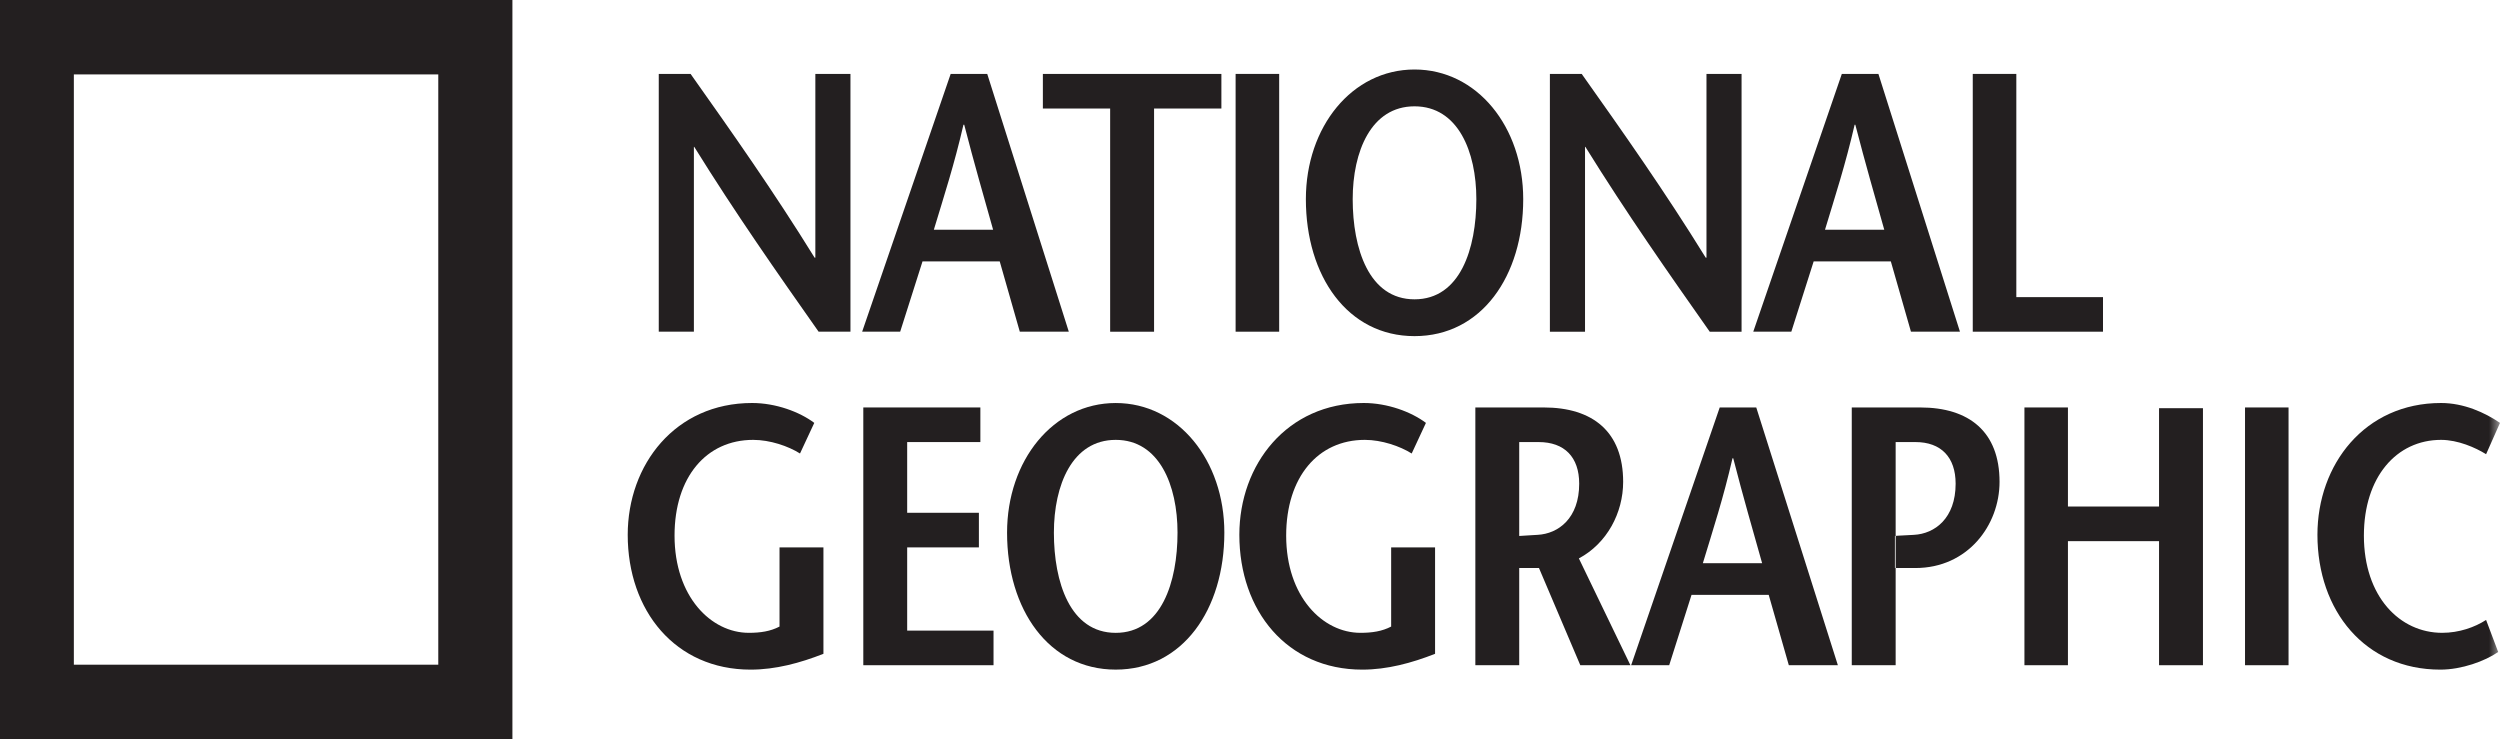
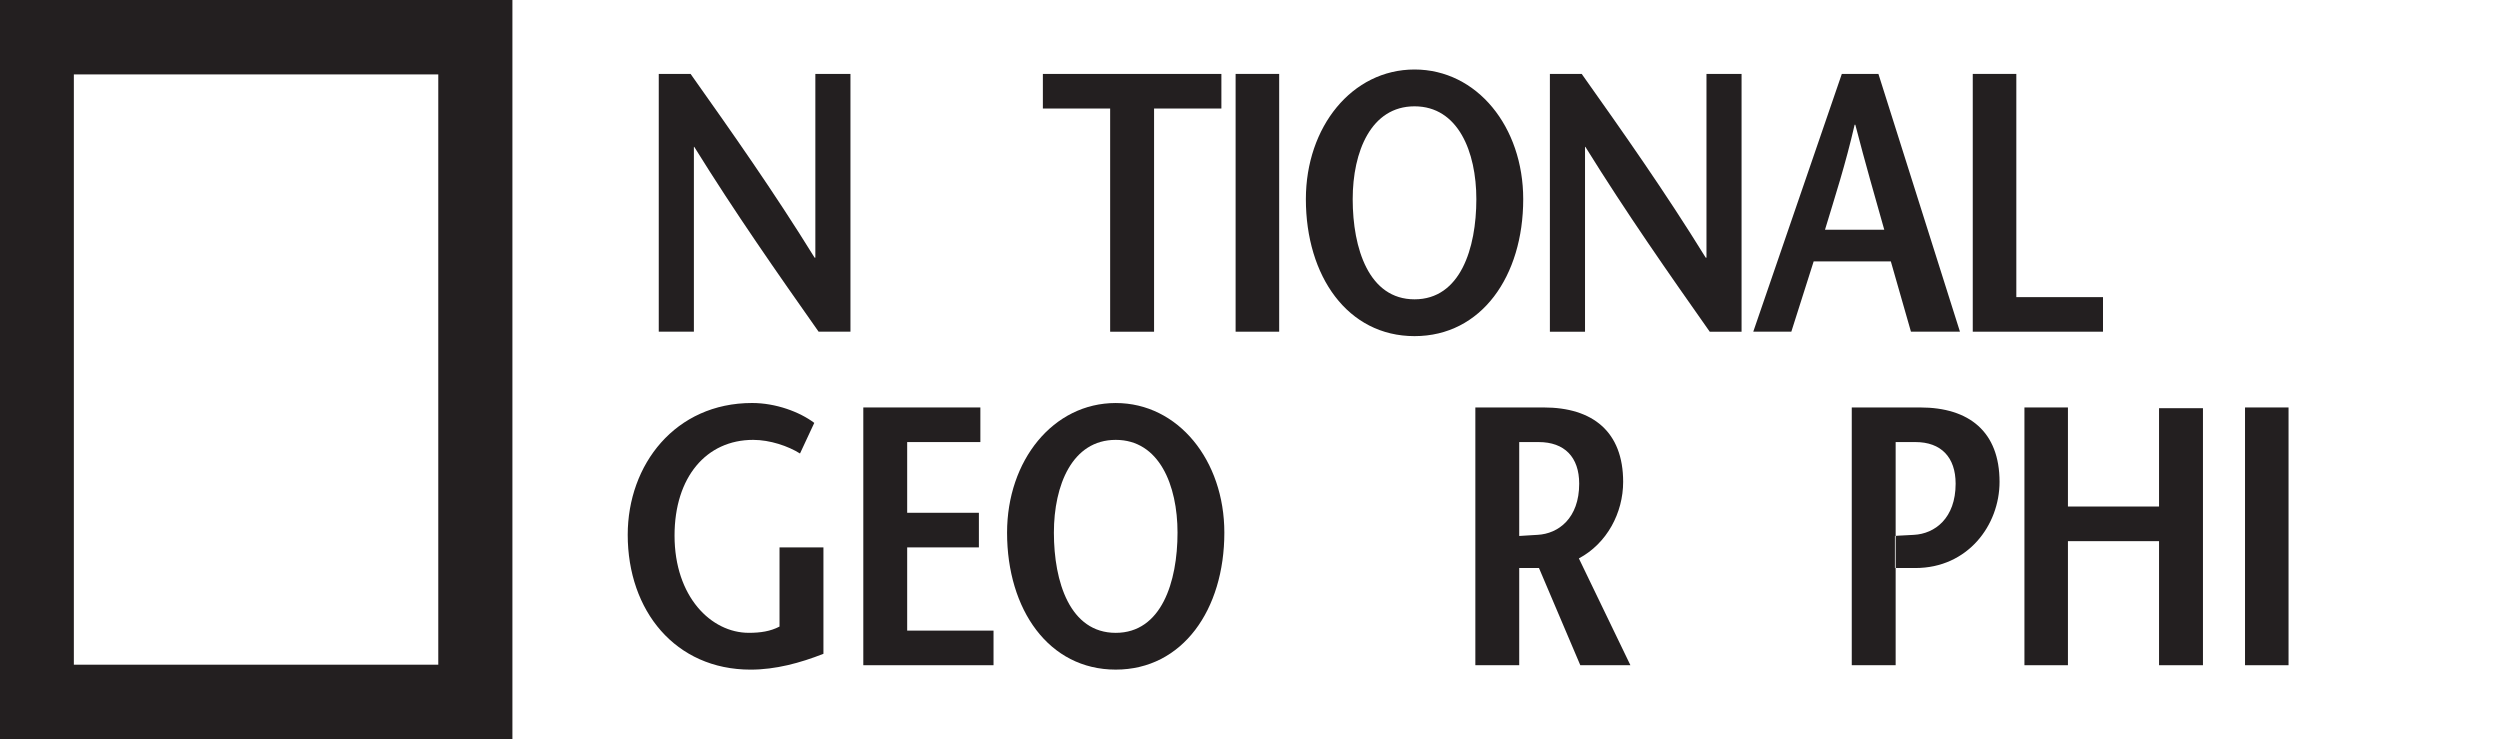
<svg xmlns="http://www.w3.org/2000/svg" xmlns:xlink="http://www.w3.org/1999/xlink" width="115px" height="34px" viewBox="0 0 115 34">
  <title>natgeo logo</title>
  <defs>
    <polygon id="path-1" points="0 34 115 34 115 0 0 0" />
  </defs>
  <g id="Page-1" stroke="none" stroke-width="1" fill="none" fill-rule="evenodd">
    <g id="logo-carousel-content" transform="translate(-387, -425)">
      <g id="Group-10" transform="translate(199, 415)">
        <g id="natgeo-logo" transform="translate(188, 10)">
          <path d="M0,34 L23.571,34 L23.571,0 L0,0 L0,34 Z M3.397,30.576 L20.161,30.576 L20.161,3.423 L3.397,3.423 L3.397,30.576 Z" id="Fill-1" fill="#231F20" />
          <g id="Group-6" transform="translate(30.303, 3.4)" fill="#231F20">
            <path d="M8.818,11.858 L7.353,11.858 C5.436,9.131 3.534,6.42 1.632,3.355 L1.616,3.355 L1.616,11.858 L0,11.858 L0,0 L1.464,0 C3.382,2.71 5.283,5.405 7.169,8.453 L7.203,8.453 L7.203,0 L8.818,0 L8.818,11.858 Z" id="Fill-2" />
-             <path d="M12.654,7.167 C13.124,5.608 13.595,4.167 14.016,2.337 L14.051,2.337 C14.522,4.167 14.943,5.608 15.38,7.167 L12.654,7.167 Z M13.428,0 L9.356,11.858 L11.105,11.858 L12.133,8.623 L15.684,8.623 L16.608,11.858 L18.862,11.858 L15.11,0 L13.428,0 Z" id="Fill-4" />
          </g>
          <polygon id="Fill-7" fill="#231F20" points="51.067 15.259 51.067 4.992 47.972 4.992 47.972 3.401 56.184 3.401 56.184 4.992 53.087 4.992 53.087 15.259" />
          <polygon id="Fill-8" fill="#231F20" points="56.838 15.258 58.842 15.258 58.842 3.4 56.838 3.4" />
          <g id="Group-36">
            <path d="M65.068,13.769 C62.965,13.769 62.224,11.429 62.224,9.161 C62.224,6.976 63.066,4.891 65.068,4.891 C67.071,4.891 67.912,6.976 67.912,9.161 C67.912,11.429 67.174,13.769 65.068,13.769 M65.068,15.462 C68.148,15.462 70.068,12.702 70.068,9.161 C70.068,5.838 67.946,3.197 65.068,3.197 C62.19,3.197 60.07,5.838 60.07,9.161 C60.07,12.702 61.989,15.462 65.068,15.462" id="Fill-9" fill="#231F20" />
            <path d="M80.112,15.259 L78.648,15.259 C76.73,12.532 74.829,9.82 72.927,6.755 L72.911,6.755 L72.911,15.259 L71.295,15.259 L71.295,3.401 L72.759,3.401 C74.678,6.11 76.58,8.805 78.463,11.853 L78.498,11.853 L78.498,3.401 L80.112,3.401 L80.112,15.259 Z" id="Fill-11" fill="#231F20" />
            <path d="M83.95,10.567 C84.421,9.008 84.892,7.568 85.313,5.738 L85.345,5.738 C85.818,7.568 86.238,9.008 86.676,10.567 L83.95,10.567 Z M84.724,3.4 L80.65,15.258 L82.401,15.258 L83.429,12.023 L86.978,12.023 L87.904,15.258 L90.158,15.258 L86.407,3.4 L84.724,3.4 Z" id="Fill-13" fill="#231F20" />
            <polygon id="Fill-15" fill="#231F20" points="90.747 3.4 92.751 3.4 92.751 13.668 96.738 13.668 96.738 15.258 90.747 15.258" />
            <path d="M37.878,25.179 L37.878,30.075 C36.8,30.499 35.674,30.803 34.528,30.803 C31.063,30.803 28.875,28.093 28.875,24.602 C28.875,21.369 31.063,18.538 34.596,18.538 C35.69,18.538 36.783,18.946 37.457,19.453 L36.8,20.861 C36.262,20.521 35.421,20.234 34.646,20.234 C32.492,20.234 31.029,21.944 31.029,24.638 C31.029,27.449 32.711,29.11 34.446,29.11 C34.983,29.11 35.438,29.041 35.858,28.822 L35.858,25.179 L37.878,25.179 Z" id="Fill-17" fill="#231F20" />
            <polygon id="Fill-19" fill="#231F20" points="45.097 20.335 41.73 20.335 41.73 23.588 45.029 23.588 45.029 25.18 41.73 25.18 41.73 29.008 45.702 29.008 45.702 30.6 39.712 30.6 39.712 18.743 45.097 18.743" />
            <path d="M51.323,29.111 C49.219,29.111 48.479,26.773 48.479,24.502 C48.479,22.318 49.32,20.234 51.323,20.234 C53.325,20.234 54.166,22.318 54.166,24.502 C54.166,26.773 53.425,29.111 51.323,29.111 M51.323,30.802 C54.402,30.802 56.32,28.042 56.32,24.502 C56.32,21.182 54.2,18.539 51.323,18.539 C48.445,18.539 46.325,21.182 46.325,24.502 C46.325,28.042 48.243,30.802 51.323,30.802" id="Fill-21" fill="#231F20" />
-             <path d="M66.013,25.179 L66.013,30.075 C64.938,30.499 63.809,30.803 62.665,30.803 C59.197,30.803 57.01,28.093 57.01,24.602 C57.01,21.369 59.197,18.538 62.732,18.538 C63.826,18.538 64.918,18.946 65.593,19.453 L64.938,20.861 C64.397,20.521 63.556,20.234 62.781,20.234 C60.628,20.234 59.164,21.944 59.164,24.638 C59.164,27.449 60.847,29.11 62.579,29.11 C63.119,29.11 63.573,29.041 63.993,28.822 L63.993,25.179 L66.013,25.179 Z" id="Fill-23" fill="#231F20" />
            <path d="M69.884,20.335 L70.776,20.335 C71.971,20.335 72.643,21.03 72.643,22.25 C72.643,23.842 71.684,24.553 70.727,24.603 C70.524,24.621 70.053,24.637 69.884,24.655 L69.884,20.335 Z M74.999,30.6 L72.628,25.687 C73.924,24.995 74.665,23.588 74.665,22.165 C74.665,19.86 73.267,18.743 71.011,18.743 L67.866,18.743 L67.866,30.6 L69.884,30.6 L69.884,26.129 L70.76,26.129 L70.793,26.129 L72.694,30.6 L74.999,30.6 Z" id="Fill-25" fill="#231F20" />
-             <path d="M78.331,25.908 C78.803,24.35 79.275,22.909 79.695,21.081 L79.729,21.081 C80.199,22.909 80.62,24.35 81.058,25.908 L78.331,25.908 Z M79.107,18.743 L75.033,30.6 L76.783,30.6 L77.81,27.365 L81.361,27.365 L82.286,30.6 L84.542,30.6 L80.788,18.743 L79.107,18.743 Z" id="Fill-27" fill="#231F20" />
            <path d="M87.2,30.6 L85.181,30.6 L85.181,18.743 L88.328,18.743 C90.583,18.743 91.979,19.86 91.979,22.165 C91.979,24.162 90.515,26.129 88.11,26.129 L87.166,26.129 L87.166,24.654 C87.266,24.637 87.822,24.621 88.041,24.603 C89,24.553 89.959,23.842 89.959,22.25 C89.959,21.03 89.288,20.335 88.11,20.335 L87.2,20.335 L87.2,30.6 Z" id="Fill-29" fill="#231F20" />
            <polygon id="Fill-31" fill="#231F20" points="101.336 30.6 99.316 30.6 99.316 24.893 95.125 24.893 95.125 30.6 93.124 30.6 93.124 18.743 95.125 18.743 95.125 23.3 99.316 23.3 99.316 18.777 101.336 18.777" />
            <mask id="mask-2" fill="white">
              <use xlink:href="#path-1" />
            </mask>
            <g id="Clip-34" />
            <polygon id="Fill-33" fill="#231F20" mask="url(#mask-2)" points="103.271 30.6 105.273 30.6 105.273 18.743 103.271 18.743" />
-             <path d="M114.36,20.894 C113.872,20.588 113.062,20.234 112.29,20.234 C110.237,20.234 108.739,21.944 108.739,24.638 C108.739,27.449 110.39,29.11 112.341,29.11 C113.114,29.11 113.839,28.855 114.36,28.517 L114.916,29.991 C114.308,30.415 113.234,30.803 112.256,30.803 C108.79,30.803 106.602,28.093 106.602,24.602 C106.602,21.369 108.772,18.538 112.29,18.538 C113.335,18.538 114.308,18.979 115,19.453 L114.36,20.894 Z" id="Fill-35" fill="#231F20" mask="url(#mask-2)" />
          </g>
        </g>
      </g>
    </g>
  </g>
</svg>